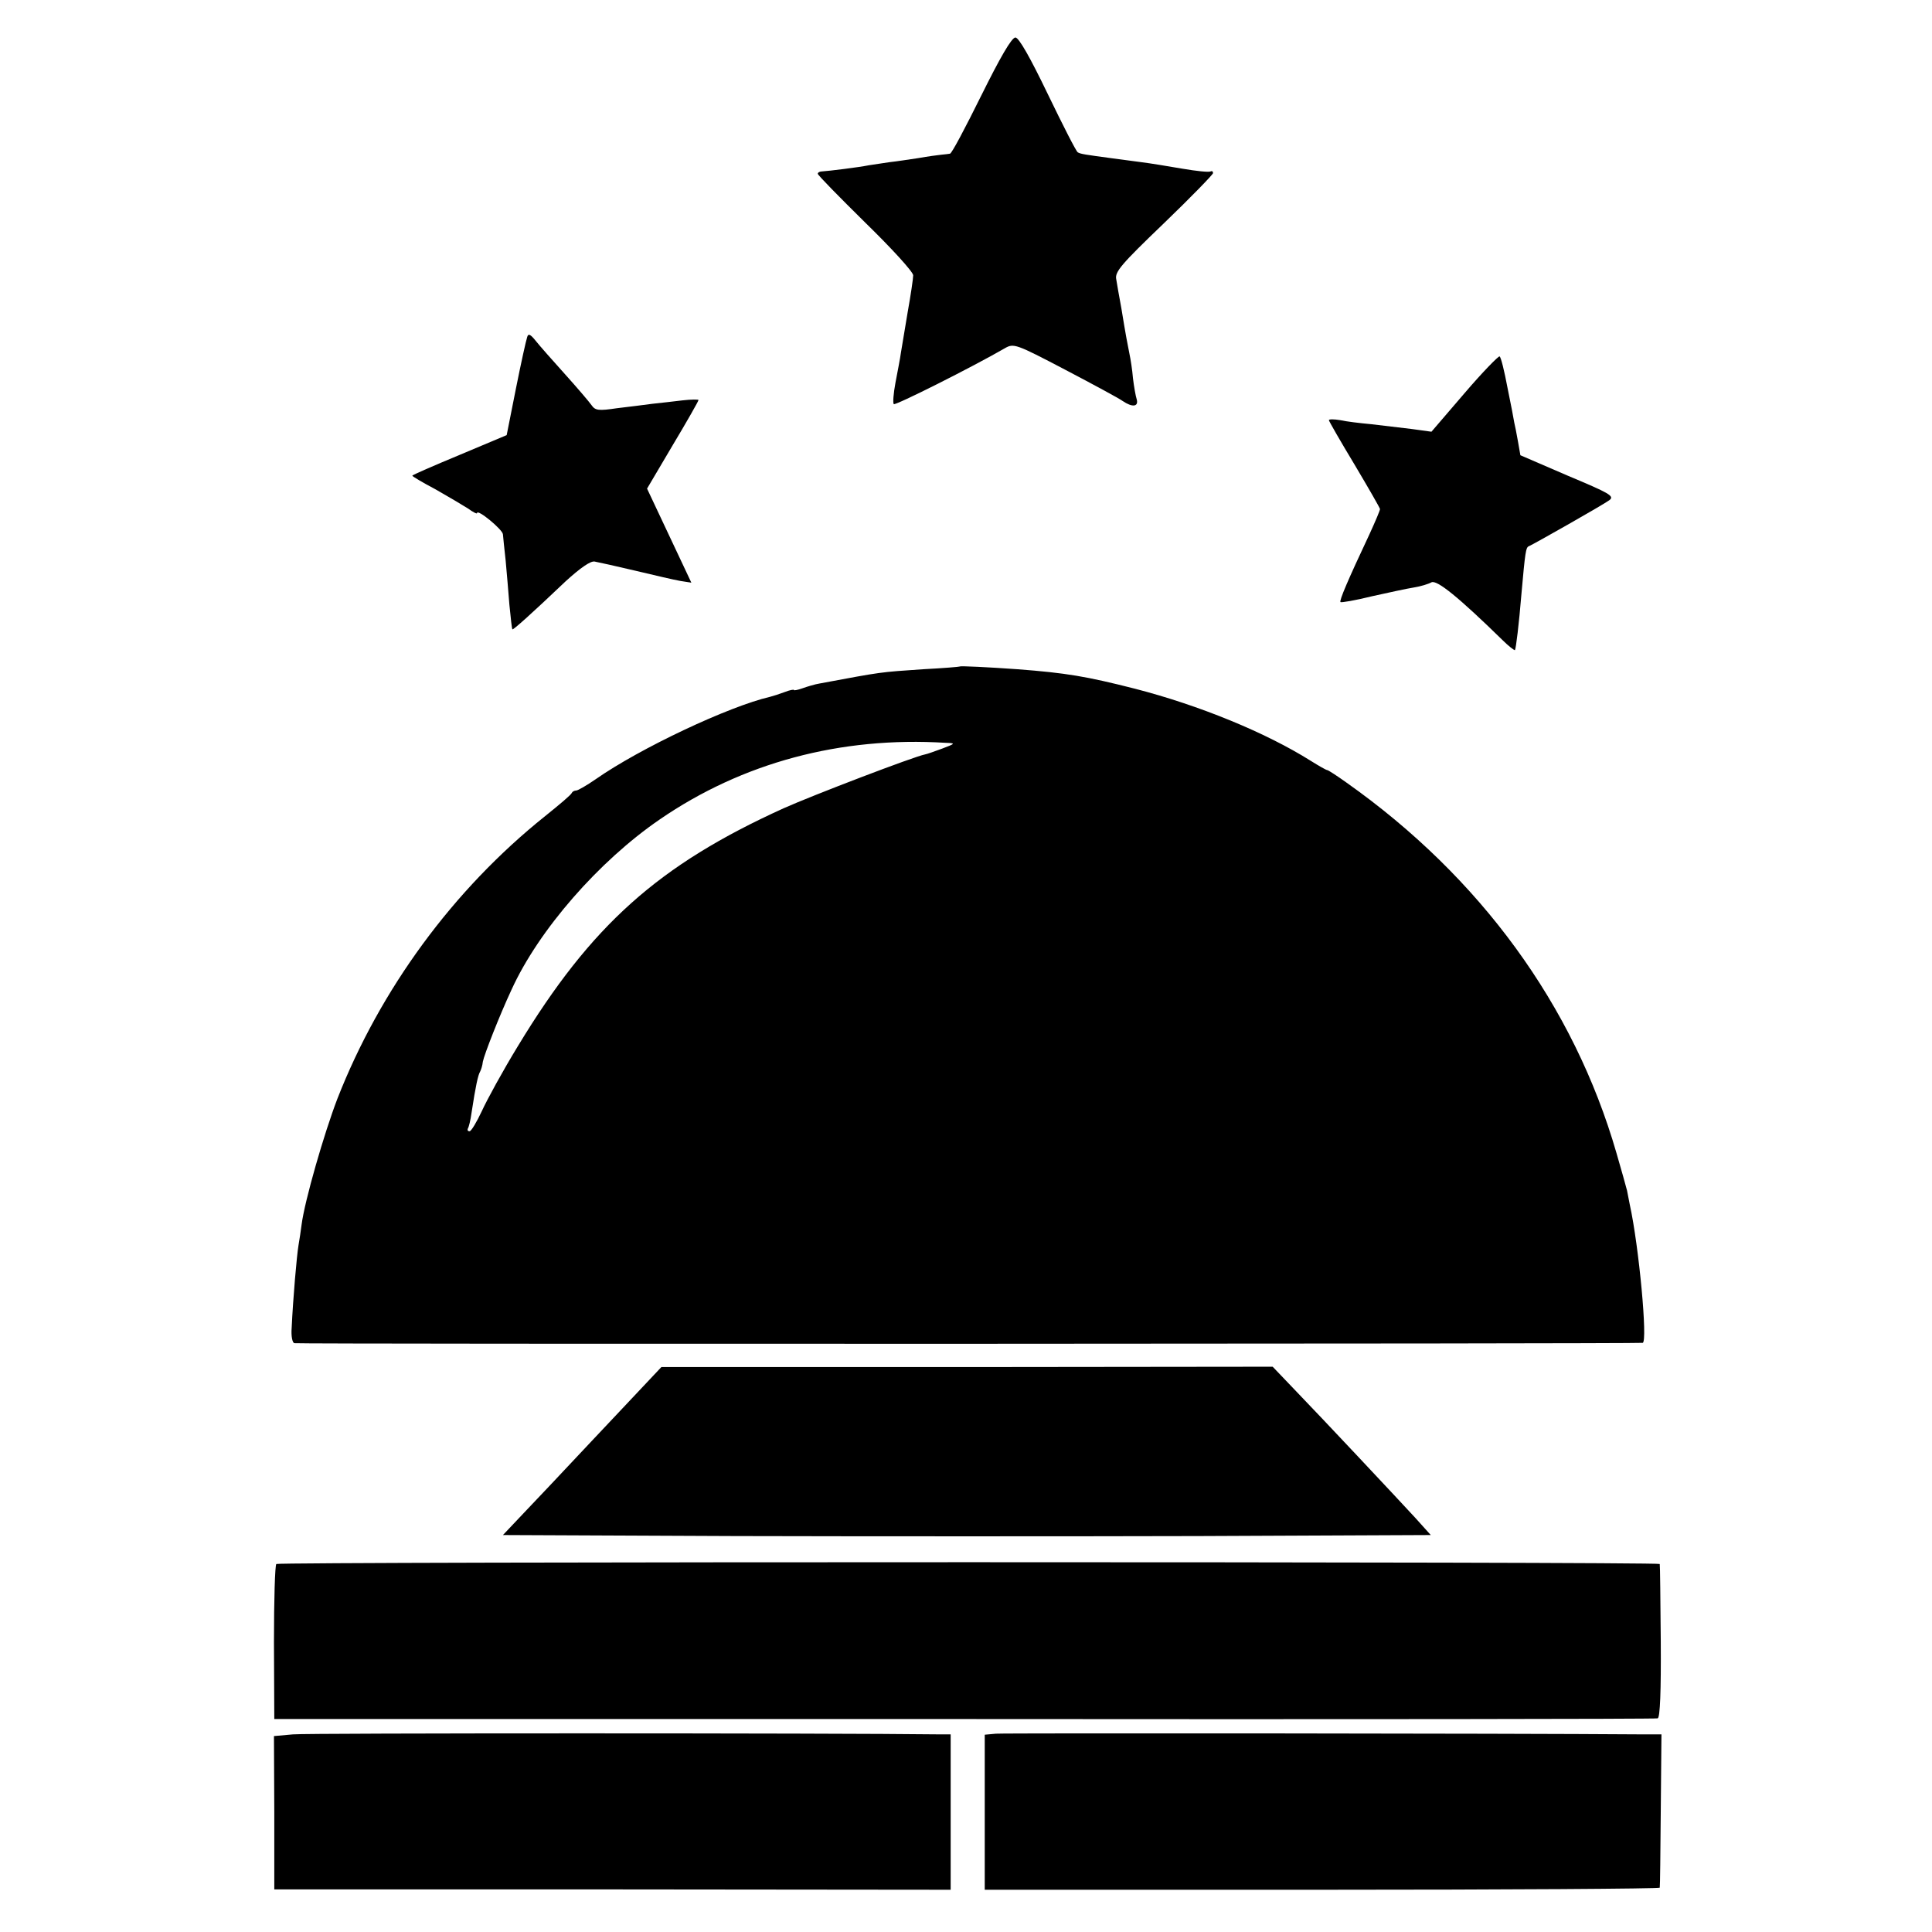
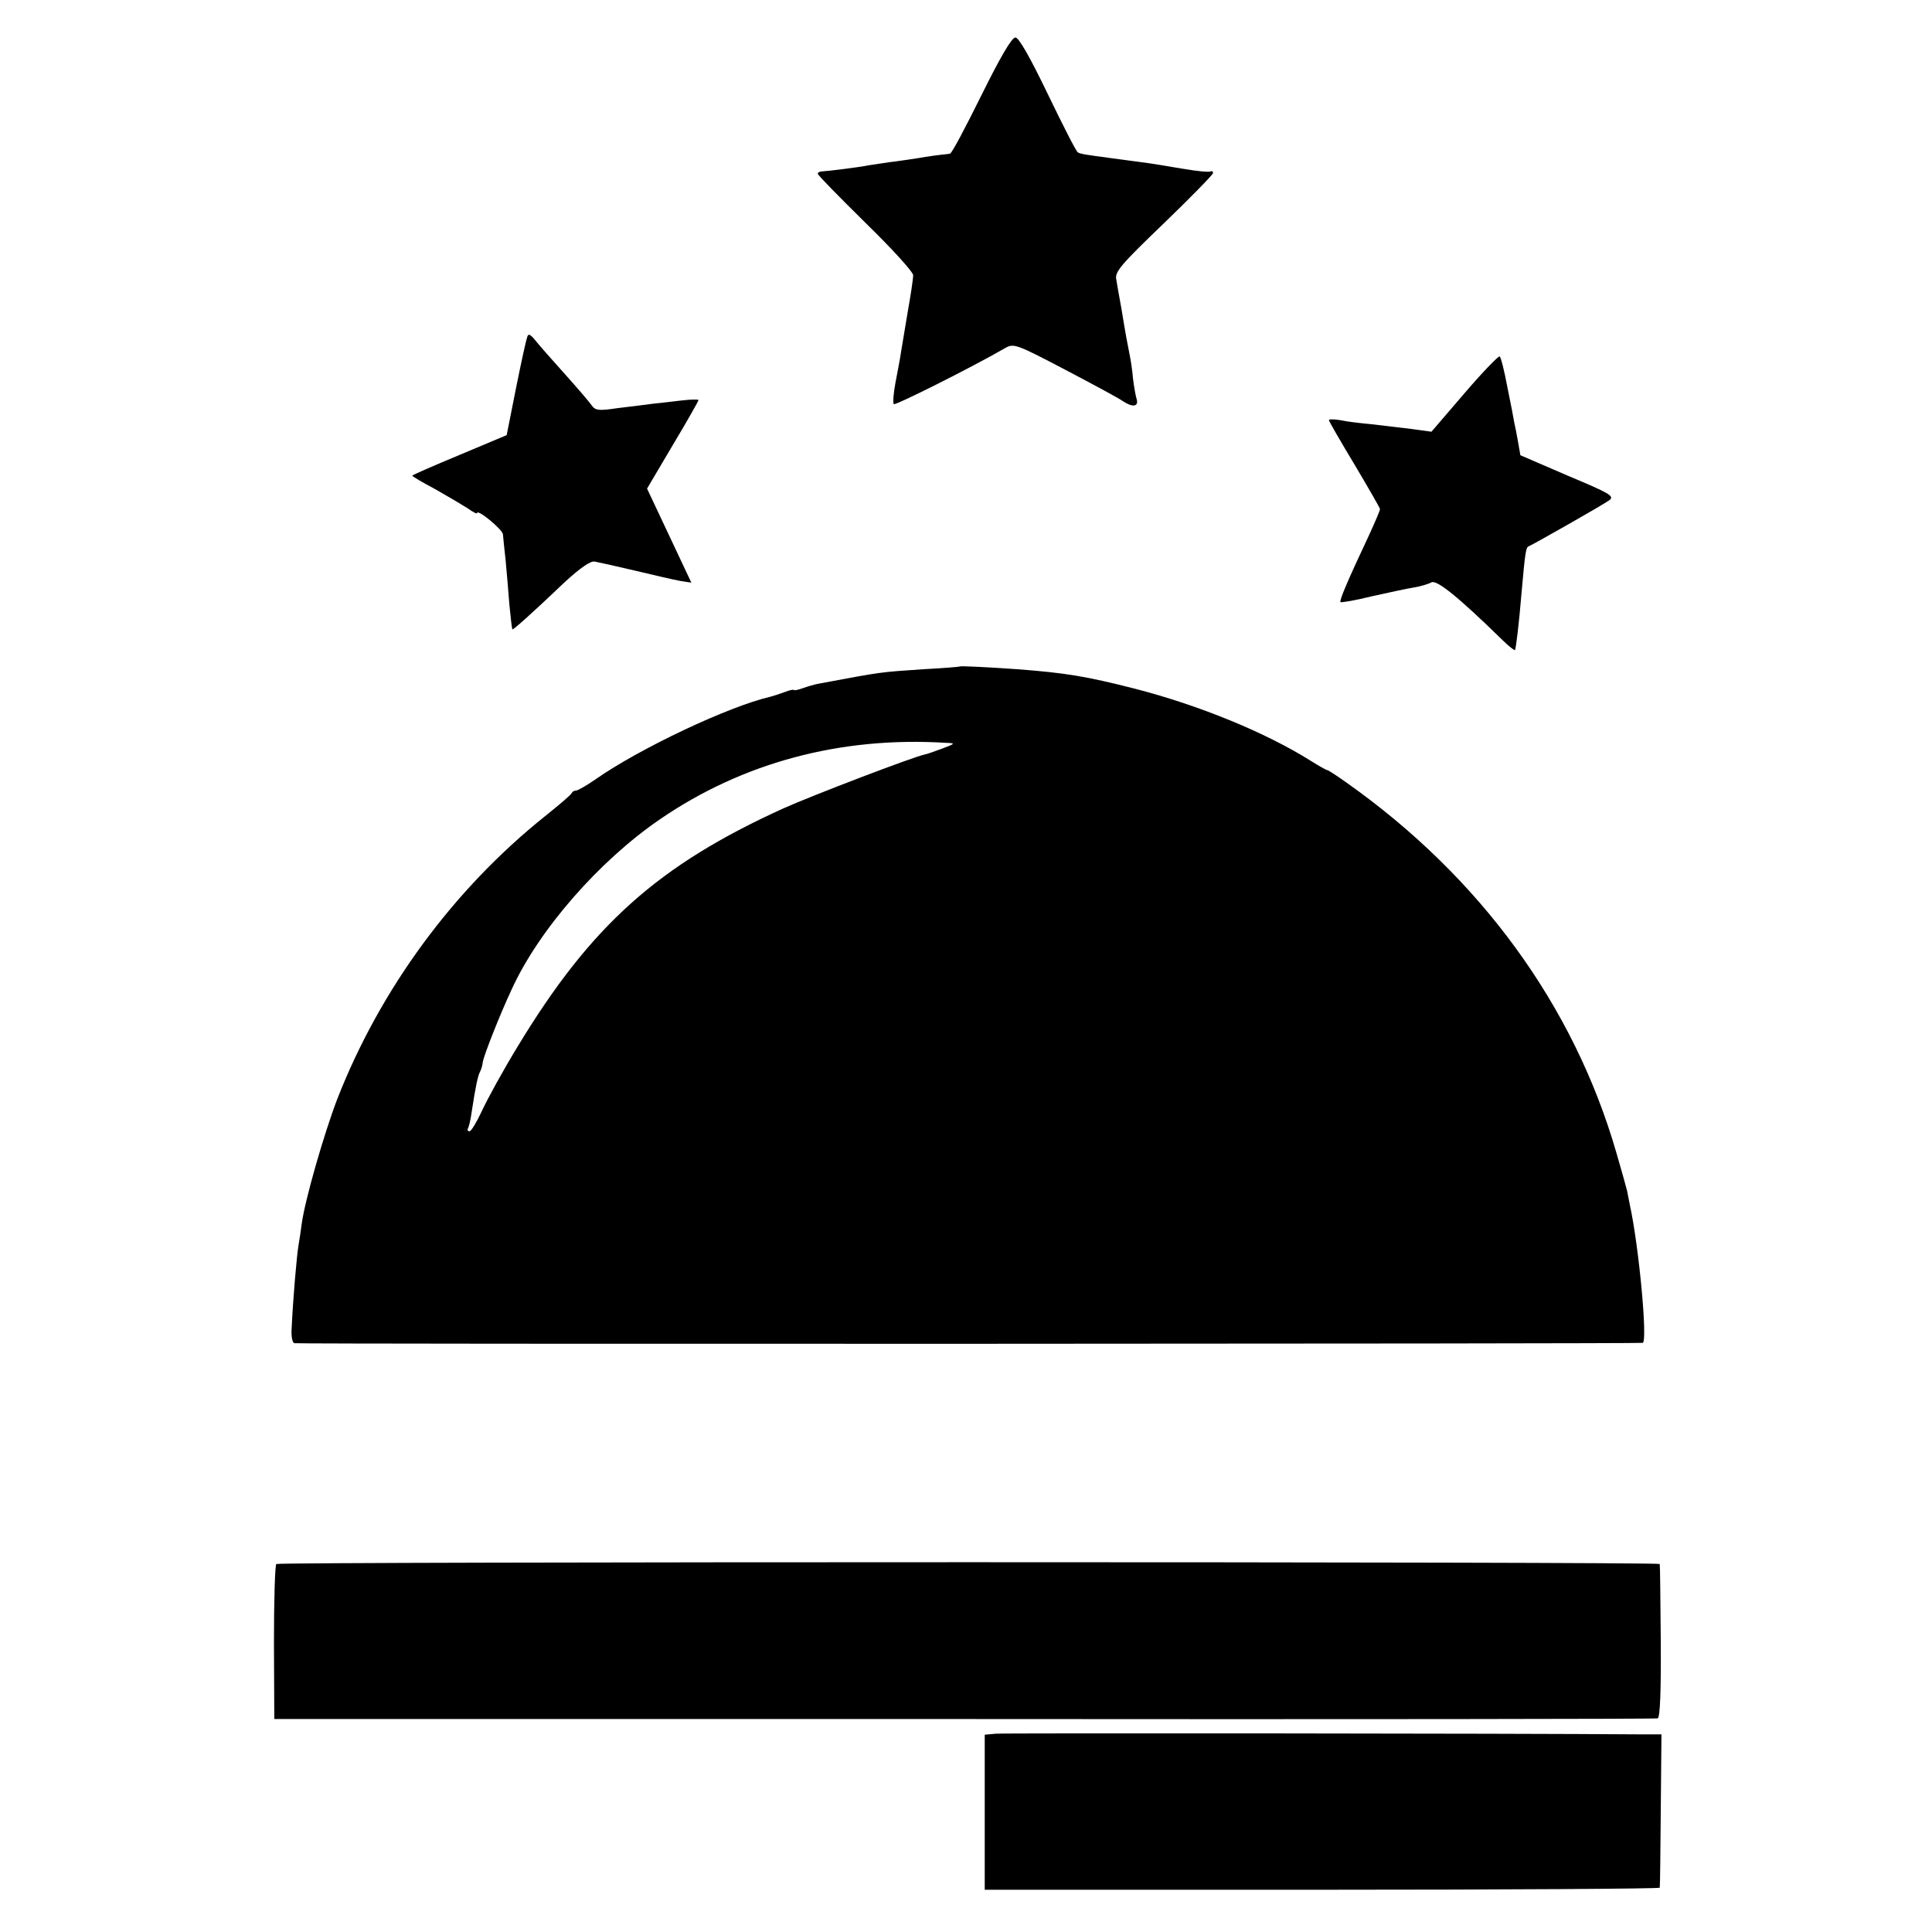
<svg xmlns="http://www.w3.org/2000/svg" version="1.0" width="567pt" height="567pt" viewBox="0 0 567 567" preserveAspectRatio="xMidYMid meet">
  <g transform="translate(0,567) scale(0.1,-0.1)" fill="#000000" stroke="none">
    <path d="M2880 5390 c-46 -93 -87 -171 -92 -171 -4 -1 -16 -2 -25 -3 -10 -1 -40 -5 -68 -10 -27 -4 -66 -10 -85 -12 -19 -3 -46 -7 -60 -9 -29 -6 -119 -17 -137 -18 -7 0 -13 -3 -13 -7 0 -4 63 -68 140 -144 77 -75 140 -144 140 -154 0 -9 -7 -57 -16 -107 -8 -49 -17 -103 -20 -120 -2 -16 -10 -56 -16 -88 -6 -32 -8 -60 -5 -63 4 -5 231 109 326 164 26 15 32 13 177 -63 82 -43 158 -84 169 -92 28 -19 47 -17 41 5 -3 9 -8 37 -11 62 -2 25 -7 56 -10 70 -6 30 -11 55 -24 135 -6 33 -13 71 -15 85 -5 22 14 44 139 164 80 77 145 144 145 148 0 5 -3 7 -7 5 -5 -3 -42 1 -83 8 -41 7 -95 16 -120 19 -25 3 -65 9 -90 12 -74 10 -89 12 -97 17 -5 3 -44 80 -88 171 -52 108 -85 166 -95 166 -11 0 -45 -59 -100 -170z" />
    <path d="M1547 4680 c-3 -8 -18 -76 -33 -151 l-27 -136 -138 -58 c-77 -32 -139 -59 -139 -61 0 -2 30 -20 68 -40 37 -21 79 -46 95 -56 15 -11 27 -17 27 -14 0 14 75 -48 76 -62 1 -9 4 -44 8 -77 3 -33 8 -91 11 -130 4 -38 7 -71 9 -72 2 -2 52 42 156 141 44 40 73 60 85 58 11 -2 65 -14 120 -27 55 -13 114 -27 132 -30 l32 -5 -65 138 -65 138 75 127 c42 70 76 130 76 133 0 2 -21 2 -47 -1 -27 -3 -66 -8 -88 -10 -23 -3 -69 -9 -104 -13 -54 -8 -64 -7 -75 9 -7 10 -42 51 -78 91 -36 40 -75 84 -86 98 -16 20 -22 22 -25 10z" />
    <path d="M4298 4516 l-97 -113 -58 8 c-32 4 -85 10 -118 14 -33 3 -75 8 -92 12 -18 3 -33 3 -33 0 0 -3 34 -62 75 -130 41 -69 75 -128 75 -131 0 -4 -14 -37 -31 -74 -64 -136 -89 -195 -85 -199 2 -2 44 5 92 17 49 11 105 23 124 26 19 3 42 10 51 15 16 8 80 -44 208 -169 18 -18 35 -31 37 -30 3 4 12 78 19 164 11 124 13 138 22 141 14 6 217 121 236 135 16 12 2 20 -122 72 l-139 60 -7 40 c-4 23 -9 48 -11 56 -1 8 -10 54 -20 103 -9 48 -19 89 -23 91 -3 2 -50 -46 -103 -108z" />
    <path d="M2817 3714 c-1 -1 -49 -5 -107 -8 -131 -9 -117 -7 -305 -42 -13 -2 -36 -9 -50 -14 -14 -5 -25 -7 -25 -5 0 2 -12 0 -27 -6 -16 -6 -35 -12 -43 -14 -121 -28 -382 -151 -512 -242 -26 -18 -52 -33 -57 -33 -5 0 -11 -3 -13 -7 -1 -5 -37 -35 -78 -68 -270 -216 -484 -508 -610 -830 -39 -102 -96 -299 -105 -370 -2 -16 -6 -43 -9 -60 -5 -29 -16 -156 -20 -242 -2 -24 2 -44 8 -45 9 -3 3941 -2 3957 1 15 3 -11 284 -38 406 -2 11 -6 30 -8 41 -3 12 -17 62 -31 110 -125 433 -400 810 -792 1087 -28 20 -54 37 -57 37 -3 0 -24 12 -48 27 -132 83 -327 163 -517 212 -142 36 -200 46 -345 57 -84 6 -166 10 -168 8z m-42 -224 c30 -1 30 -2 -10 -17 -22 -8 -44 -16 -50 -17 -32 -6 -330 -120 -415 -158 -368 -167 -565 -343 -780 -698 -44 -72 -91 -158 -106 -191 -15 -32 -31 -59 -36 -59 -5 0 -7 3 -5 8 3 4 8 25 11 47 12 79 19 110 25 120 3 6 7 18 8 29 4 21 49 136 84 211 80 176 257 378 435 500 243 167 531 244 839 225z" />
-     <path d="M1828 1538 c-62 -66 -135 -143 -161 -171 -27 -29 -81 -86 -120 -127 l-71 -75 682 -3 c375 -1 988 -1 1361 0 l680 3 -45 50 c-59 64 -270 289 -354 376 l-65 68 -897 -1 -897 0 -113 -120z" />
    <path d="M811 1080 c-4 -3 -7 -106 -7 -230 l1 -225 2025 0 c1114 -1 2030 0 2035 2 7 2 10 81 9 226 -1 122 -2 224 -3 227 -1 7 -4051 7 -4060 0z" />
-     <path d="M860 580 l-56 -5 1 -225 0 -225 993 0 992 -1 0 228 0 228 -32 0 c-314 4 -1858 4 -1898 0z" />
    <path d="M2923 582 l-33 -3 0 -227 0 -228 990 0 c545 0 991 3 991 6 1 3 2 105 3 228 l2 222 -56 0 c-401 3 -1873 4 -1897 2z" />
  </g>
</svg>